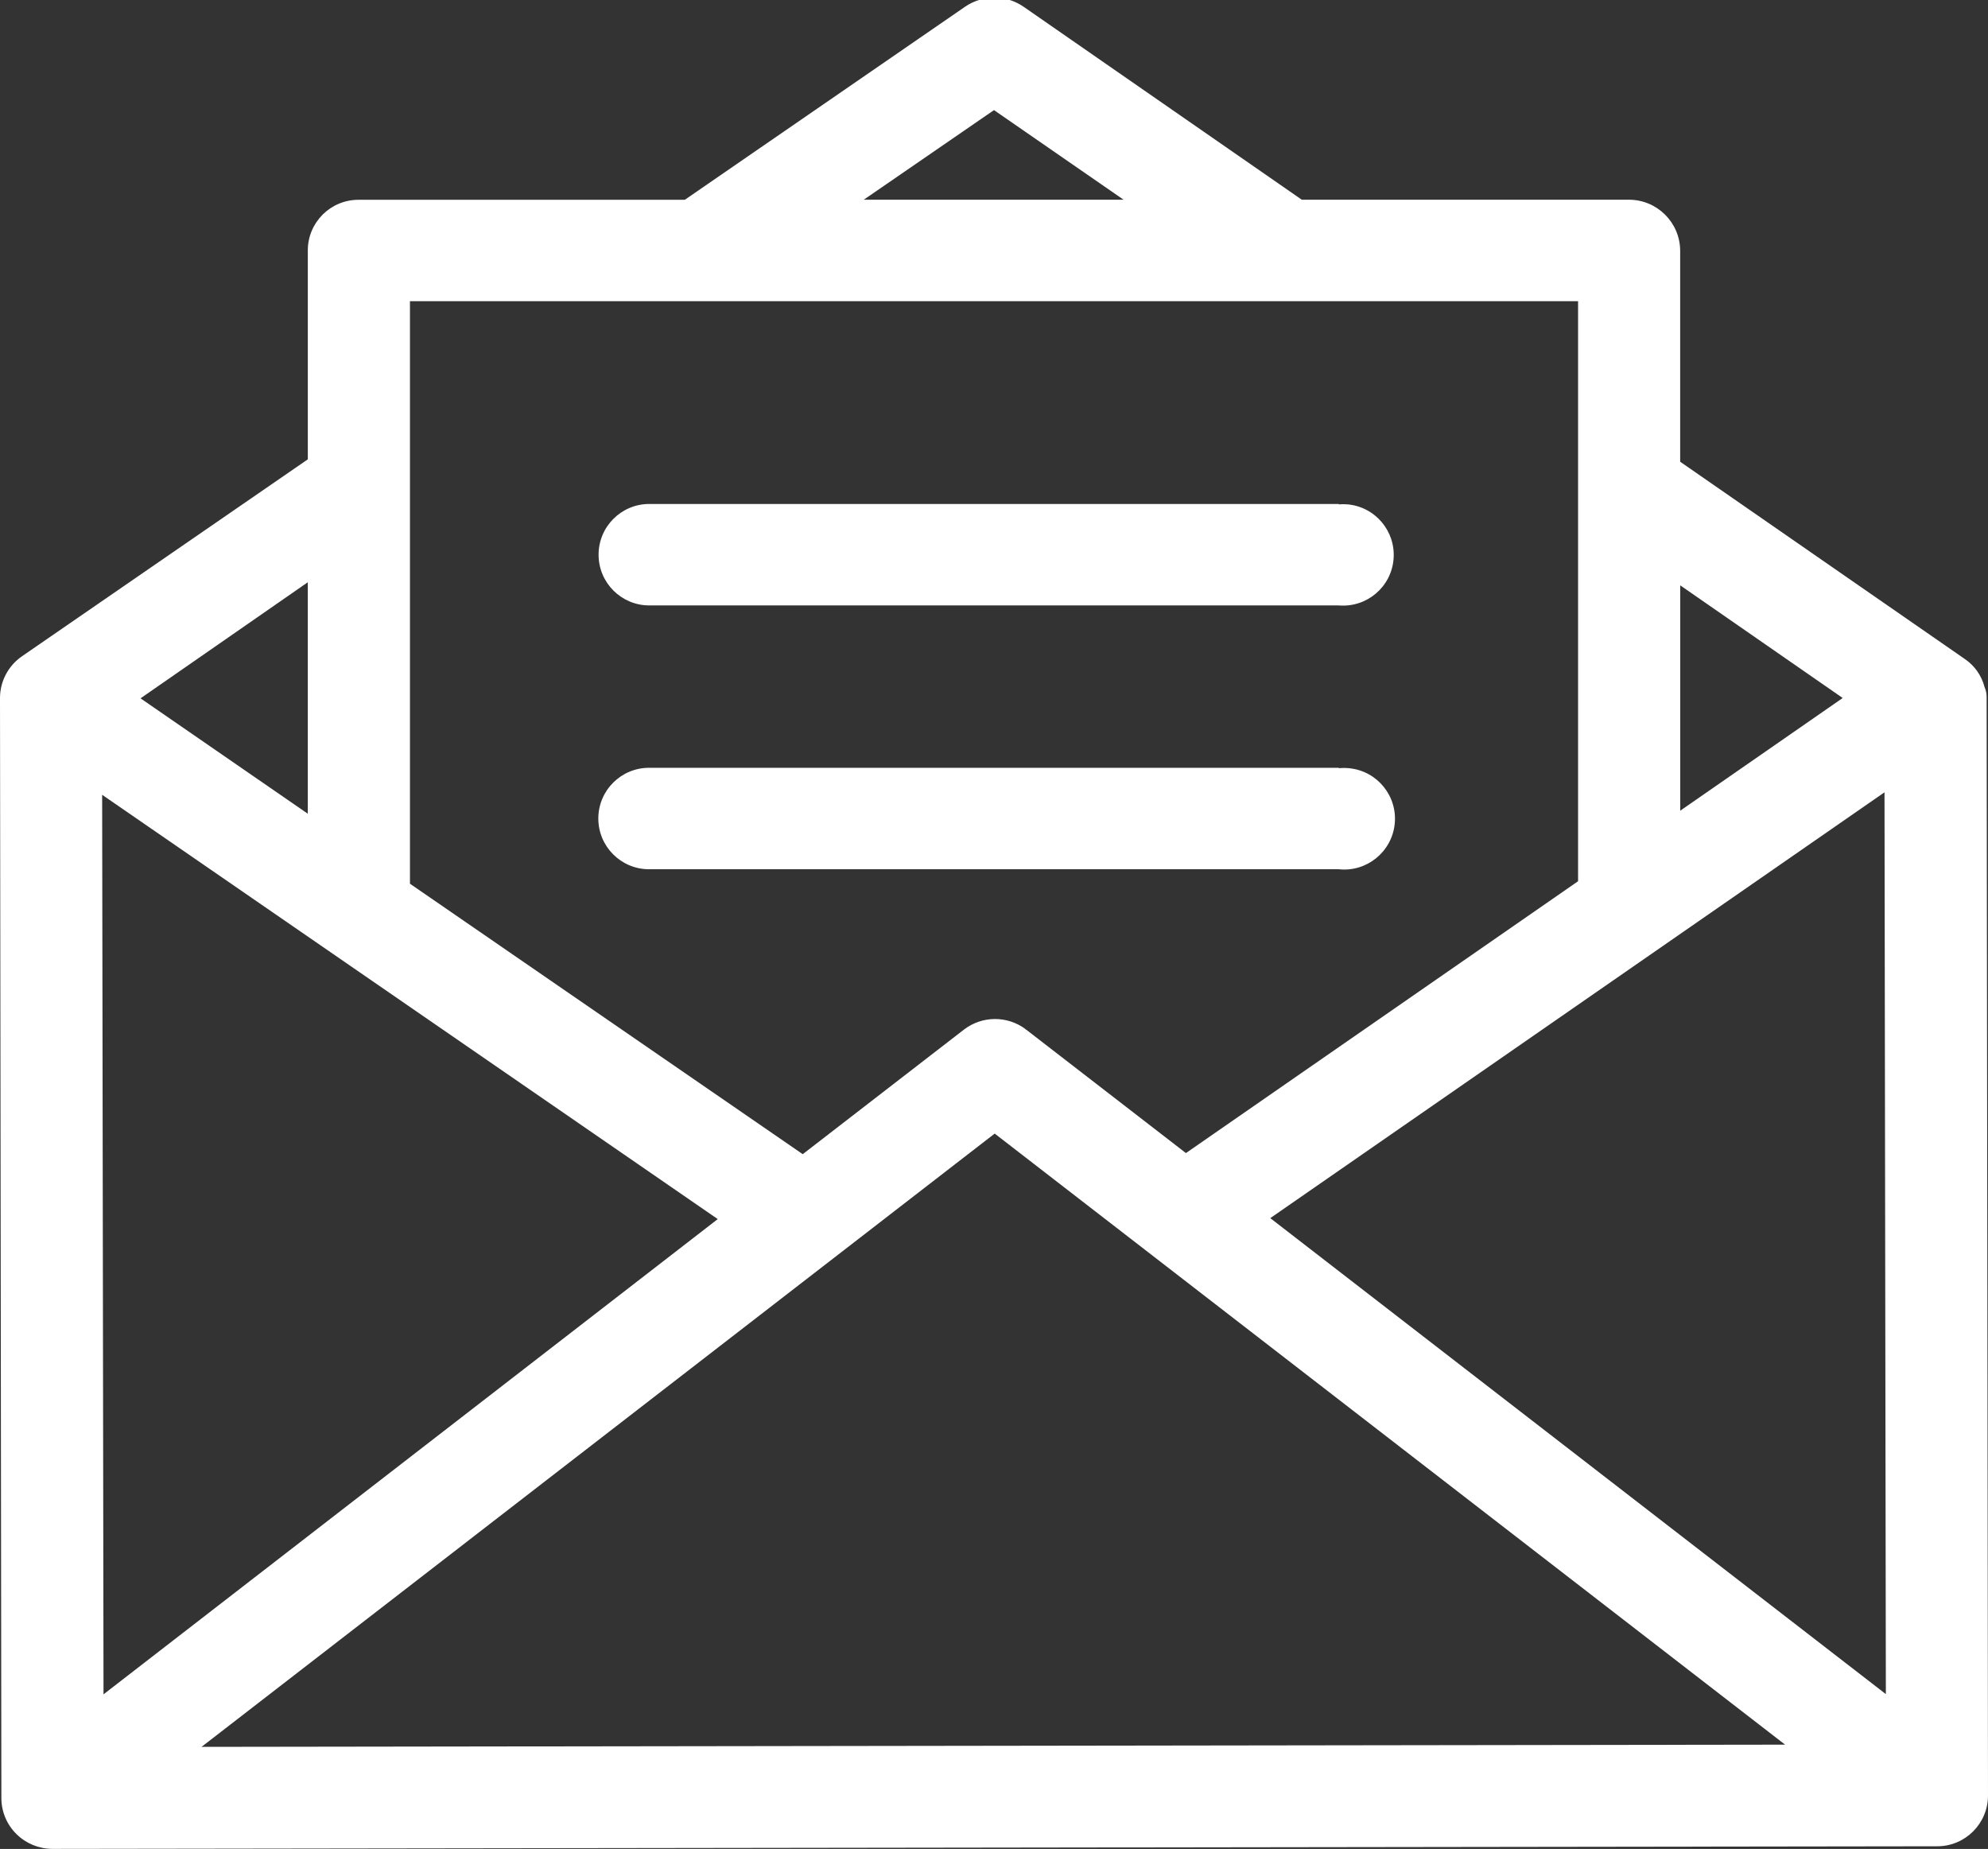
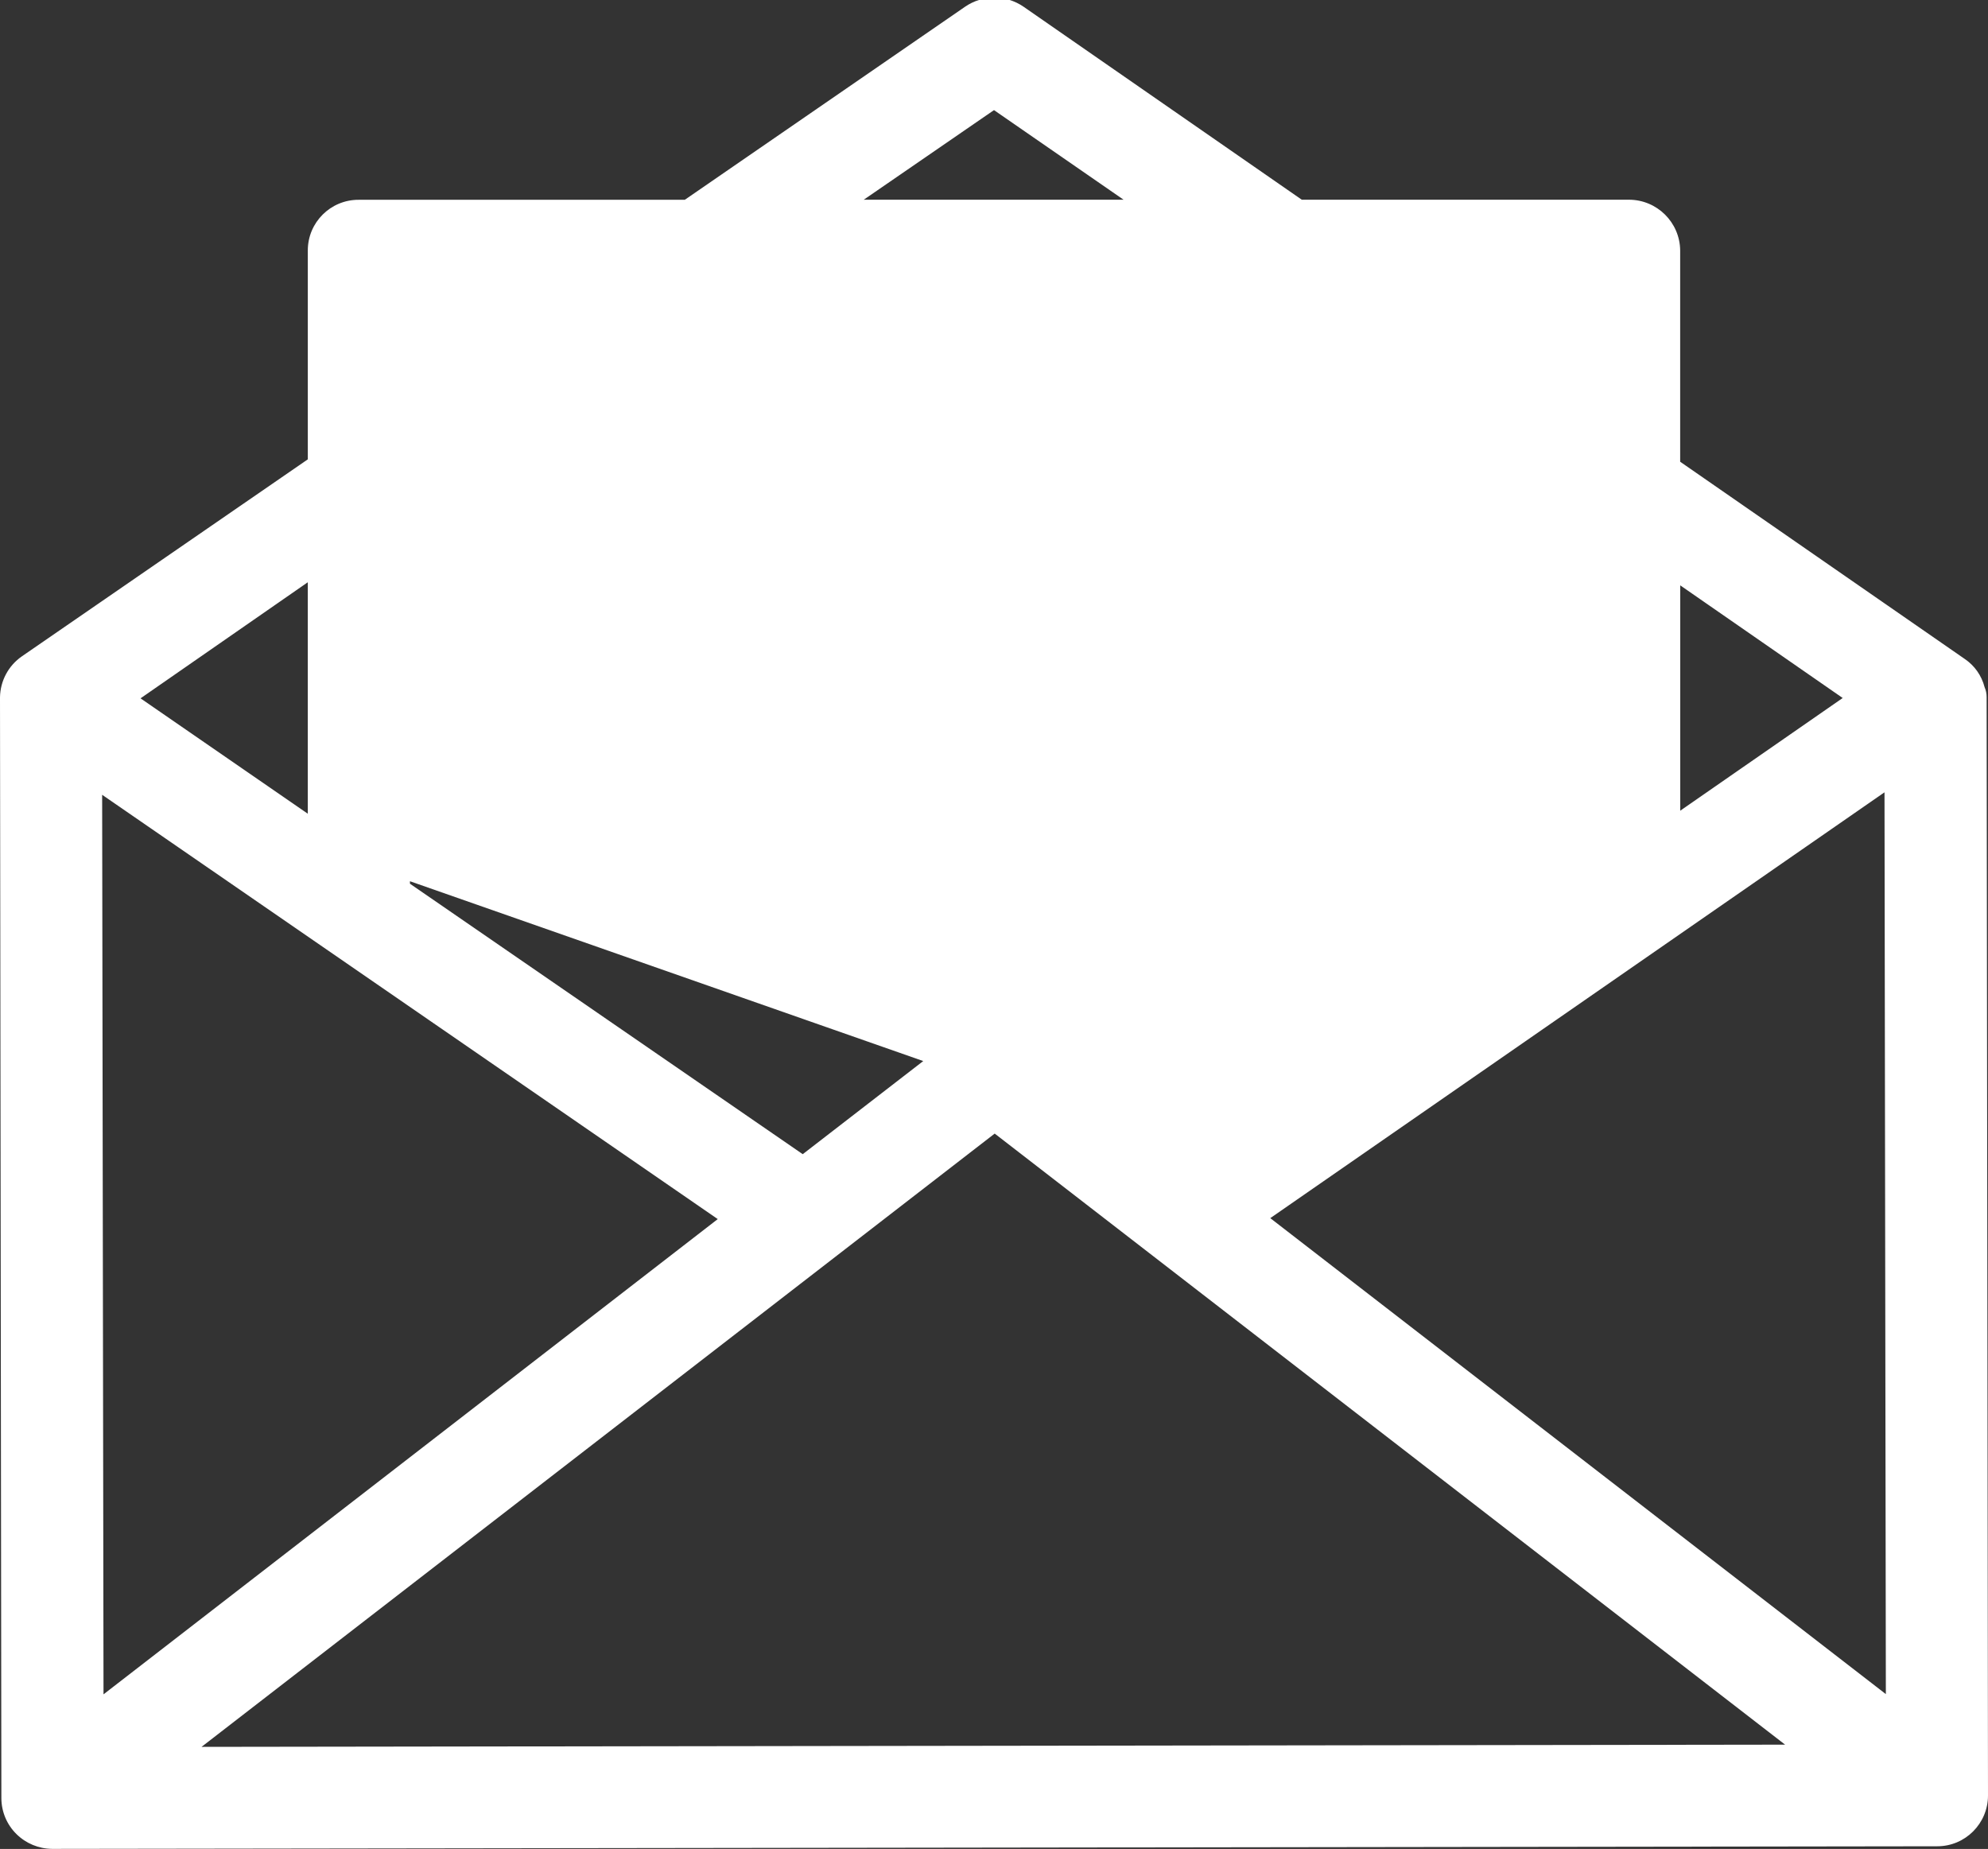
<svg xmlns="http://www.w3.org/2000/svg" version="1.1" id="图层_1" x="0px" y="0px" width="99.998px" height="92.996px" viewBox="0 0 99.998 92.996" enable-background="new 0 0 99.998 92.996" xml:space="preserve">
  <rect x="0" y="0" width="99.998" height="92.996" fill="#333333" stroke="none" />
-   <path fill="#FFFFFF" d="M99.929,35.065c0.002-0.174-0.033-0.347-0.104-0.507c-0.148-0.579-0.504-1.083-1-1.417l-14.311-9.917V12.596  c-0.015-1.416-1.17-2.555-2.586-2.551H65.481l-14-9.71c-0.883-0.605-2.048-0.605-2.932,0l-14.103,9.714H18.034  c-1.407-0.002-2.55,1.137-2.551,2.544c0,0.002,0,0.005,0,0.007v10.503L1.103,33.01C0.422,33.48,0.011,34.251,0,35.079v0.045  l0.069,55.319c0.002,0.679,0.275,1.328,0.758,1.804c0.478,0.472,1.122,0.739,1.793,0.745h0.034l94.792-0.131  c1.408,0,2.552-1.144,2.552-2.553c0,0,0-0.002,0-0.004L99.929,35.065z M84.517,29.441l8.172,5.666l-8.172,5.669V29.441z   M49.999,5.538l6.518,4.507H43.448L49.999,5.538z M20.621,15.148h58.757v29.175L59.653,57.996l-8.033-6.207  c-0.034,0-0.034,0-0.034-0.027c-0.923-0.688-2.193-0.678-3.104,0.027l-8.104,6.262L20.621,44.448V15.159V15.148z M15.482,29.286  v11.641l-8.413-5.803L15.482,29.286z M5.138,39.975l30.965,21.341L5.207,85.219L5.138,39.975z M10.138,87.861l39.896-30.846  L89.792,87.75L10.138,87.861z M63.896,61.268l30.896-21.417l0.068,45.357L63.896,61.268z M67.343,25.348H32.654  c-1.409,0.003-2.549,1.148-2.545,2.558c0.003,1.404,1.141,2.542,2.545,2.545h34.688c1.404,0.117,2.64-0.925,2.755-2.33  c0.116-1.405-0.927-2.638-2.33-2.754c-0.142-0.012-0.283-0.012-0.424,0.001V25.348z M67.343,38.617H32.654  c-1.409-0.003-2.555,1.136-2.558,2.545c-0.003,1.409,1.137,2.555,2.546,2.558c0.004,0,0.008,0,0.012,0h34.688  c1.402,0.15,2.66-0.868,2.812-2.269c0.15-1.401-0.863-2.659-2.266-2.81c-0.181-0.02-0.363-0.02-0.545-0.004V38.617z" />
+   <path fill="#FFFFFF" d="M99.929,35.065c0.002-0.174-0.033-0.347-0.104-0.507c-0.148-0.579-0.504-1.083-1-1.417l-14.311-9.917V12.596  c-0.015-1.416-1.17-2.555-2.586-2.551H65.481l-14-9.71c-0.883-0.605-2.048-0.605-2.932,0l-14.103,9.714H18.034  c-1.407-0.002-2.55,1.137-2.551,2.544c0,0.002,0,0.005,0,0.007v10.503L1.103,33.01C0.422,33.48,0.011,34.251,0,35.079v0.045  l0.069,55.319c0.002,0.679,0.275,1.328,0.758,1.804c0.478,0.472,1.122,0.739,1.793,0.745h0.034l94.792-0.131  c1.408,0,2.552-1.144,2.552-2.553c0,0,0-0.002,0-0.004L99.929,35.065z M84.517,29.441l8.172,5.666l-8.172,5.669V29.441z   M49.999,5.538l6.518,4.507H43.448L49.999,5.538z M20.621,15.148v29.175L59.653,57.996l-8.033-6.207  c-0.034,0-0.034,0-0.034-0.027c-0.923-0.688-2.193-0.678-3.104,0.027l-8.104,6.262L20.621,44.448V15.159V15.148z M15.482,29.286  v11.641l-8.413-5.803L15.482,29.286z M5.138,39.975l30.965,21.341L5.207,85.219L5.138,39.975z M10.138,87.861l39.896-30.846  L89.792,87.75L10.138,87.861z M63.896,61.268l30.896-21.417l0.068,45.357L63.896,61.268z M67.343,25.348H32.654  c-1.409,0.003-2.549,1.148-2.545,2.558c0.003,1.404,1.141,2.542,2.545,2.545h34.688c1.404,0.117,2.64-0.925,2.755-2.33  c0.116-1.405-0.927-2.638-2.33-2.754c-0.142-0.012-0.283-0.012-0.424,0.001V25.348z M67.343,38.617H32.654  c-1.409-0.003-2.555,1.136-2.558,2.545c-0.003,1.409,1.137,2.555,2.546,2.558c0.004,0,0.008,0,0.012,0h34.688  c1.402,0.15,2.66-0.868,2.812-2.269c0.15-1.401-0.863-2.659-2.266-2.81c-0.181-0.02-0.363-0.02-0.545-0.004V38.617z" />
</svg>